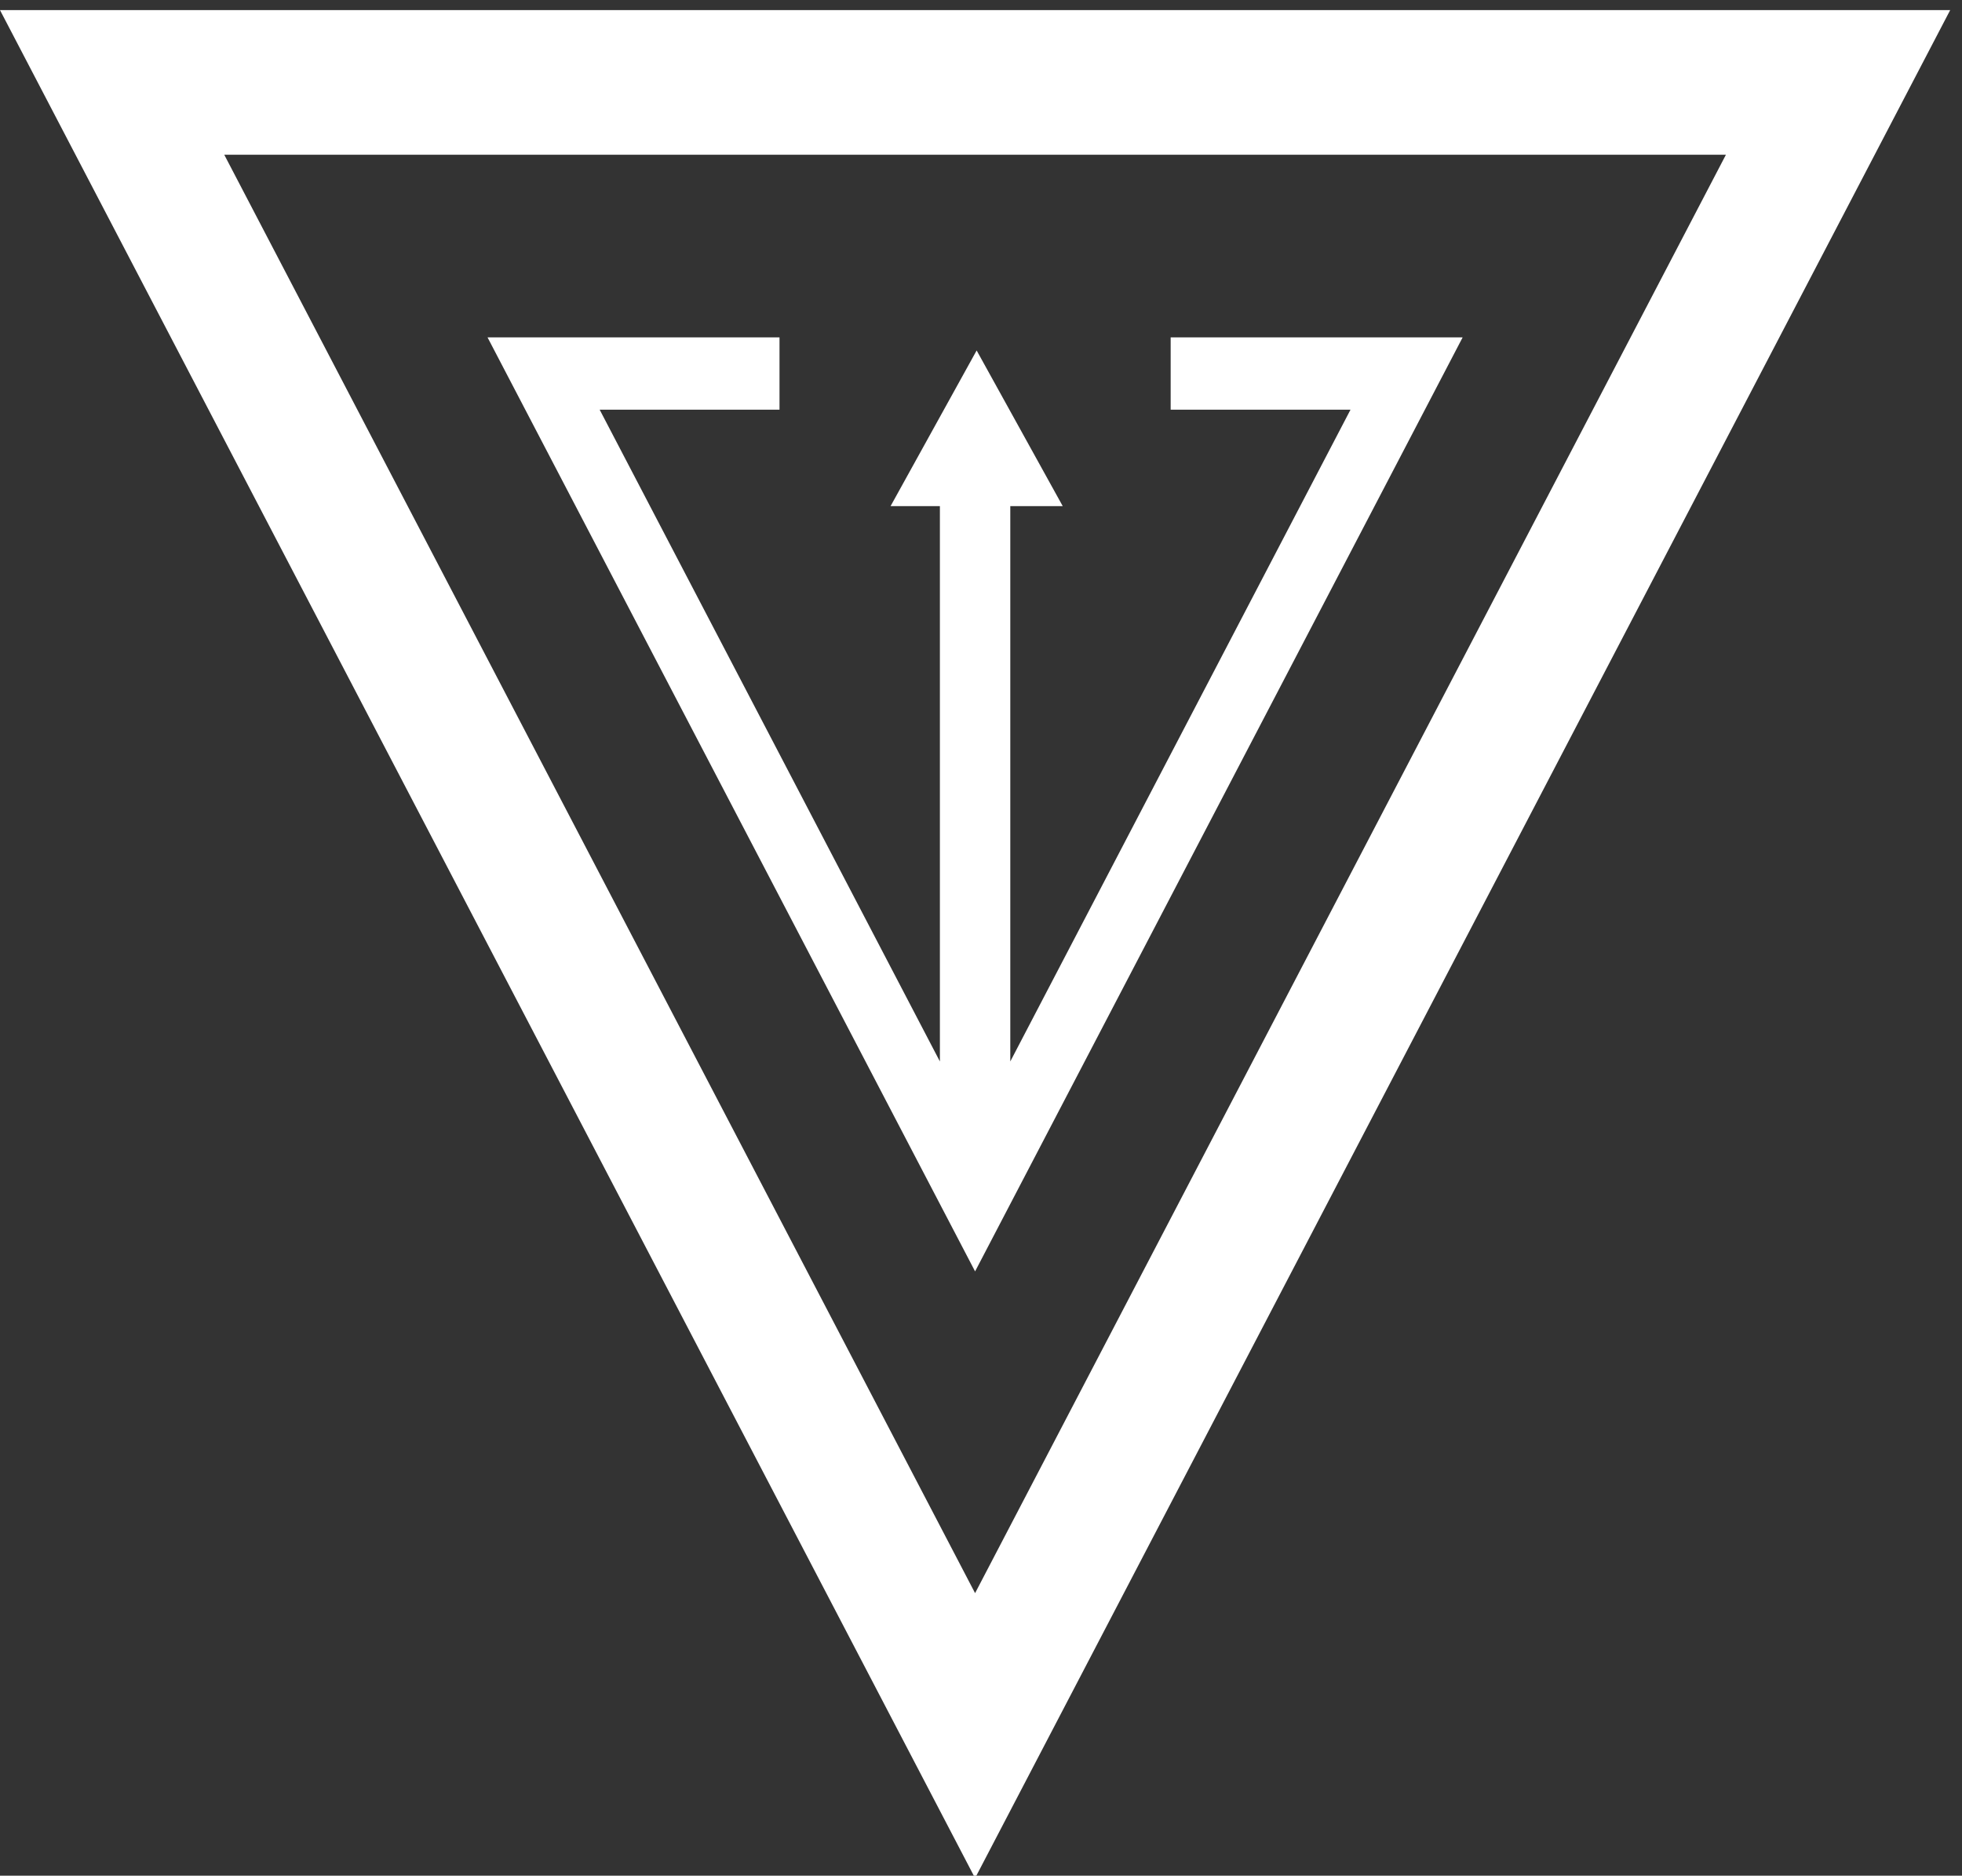
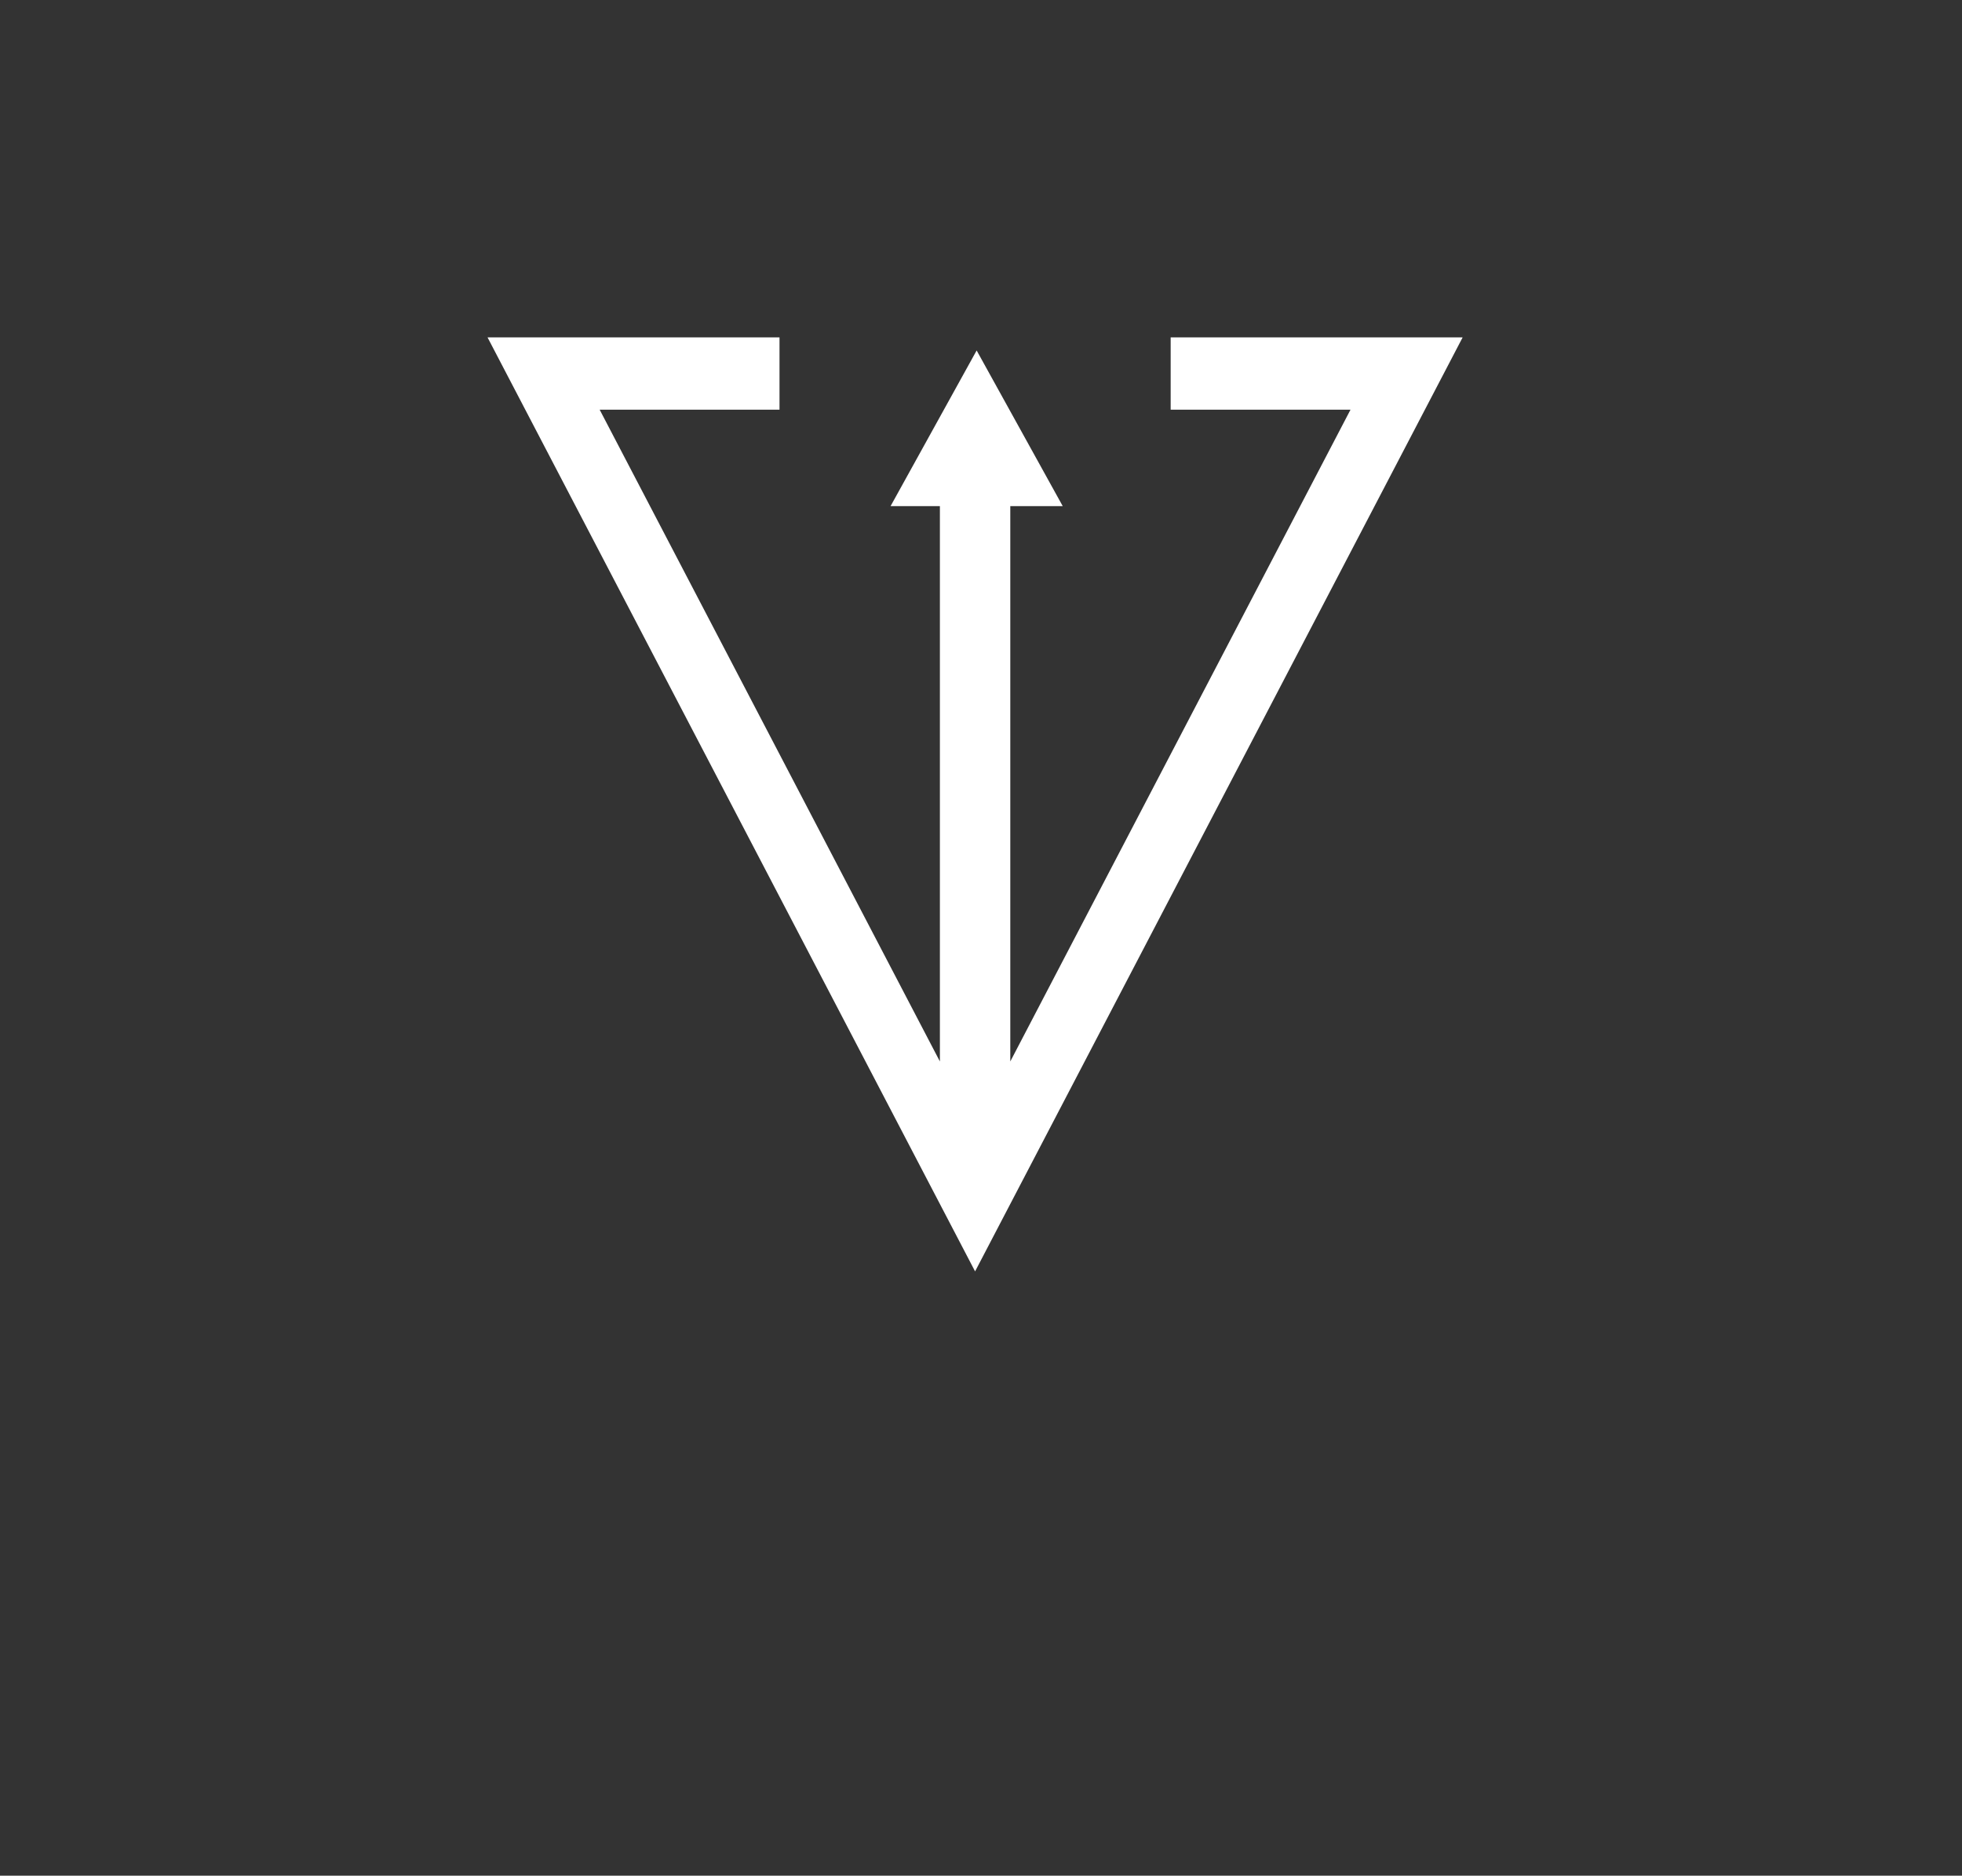
<svg xmlns="http://www.w3.org/2000/svg" width="100%" height="100%" viewBox="0 0 566 541" version="1.1" xml:space="preserve" style="fill-rule:evenodd;clip-rule:evenodd;stroke-linejoin:round;stroke-miterlimit:2;">
  <rect x="0" y="0" width="566" height="541" fill="#333333" stroke="none" />
  <g transform="matrix(4.167,0,0,4.167,0,0)">
-     <path d="M93.495,60.491L67.505,110.273L41.516,60.491L15.526,10.711L119.485,10.711L93.495,60.491ZM135.011,0.7L0,0.7L33.752,65.35L67.505,130L101.259,65.35L135.011,0.7Z" style="fill:white;fill-rule:nonzero;" />
    <path d="M81.045,23.352L81.045,28.358L93.495,28.358L80.5,53.248L69.942,73.472L69.942,35.034L73.573,35.034L67.613,24.258L61.654,35.034L65.069,35.034L65.069,73.472L54.511,53.248L41.515,28.358L53.965,28.358L53.965,23.352L33.752,23.352L50.629,55.678L67.505,88.003L84.382,55.678L101.259,23.352L81.045,23.352Z" style="fill:white;fill-rule:nonzero;" />
  </g>
</svg>